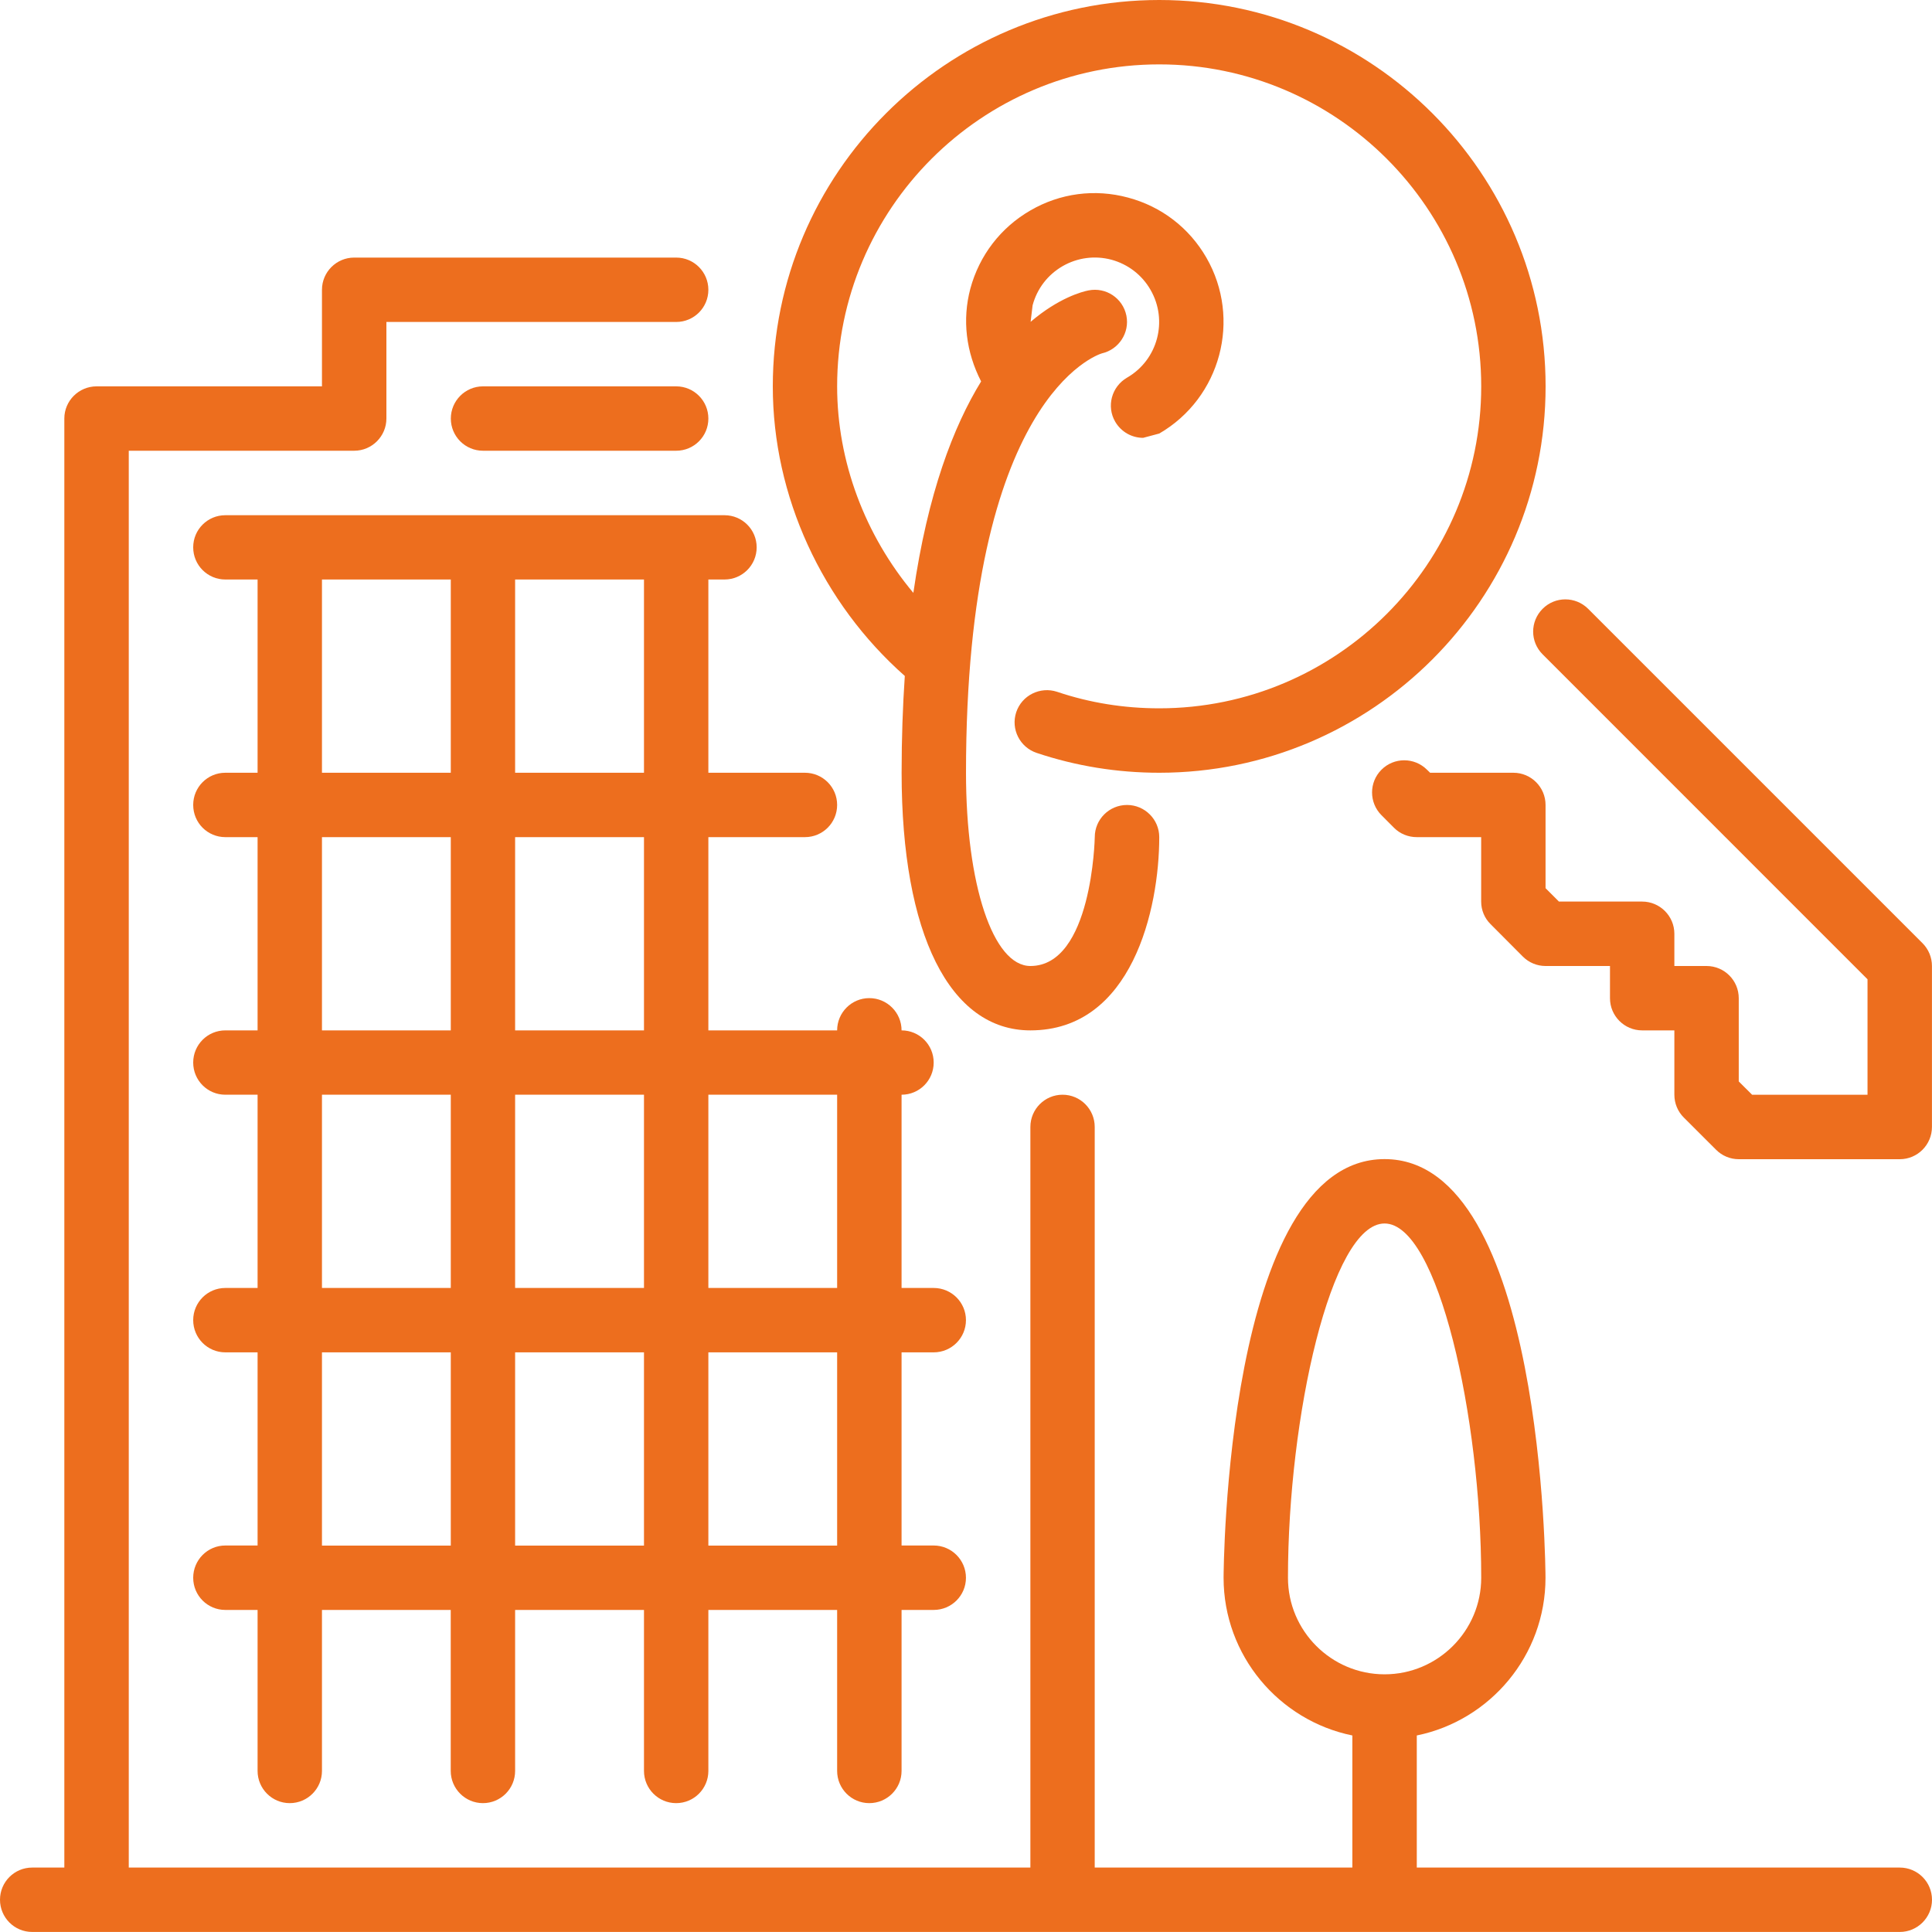
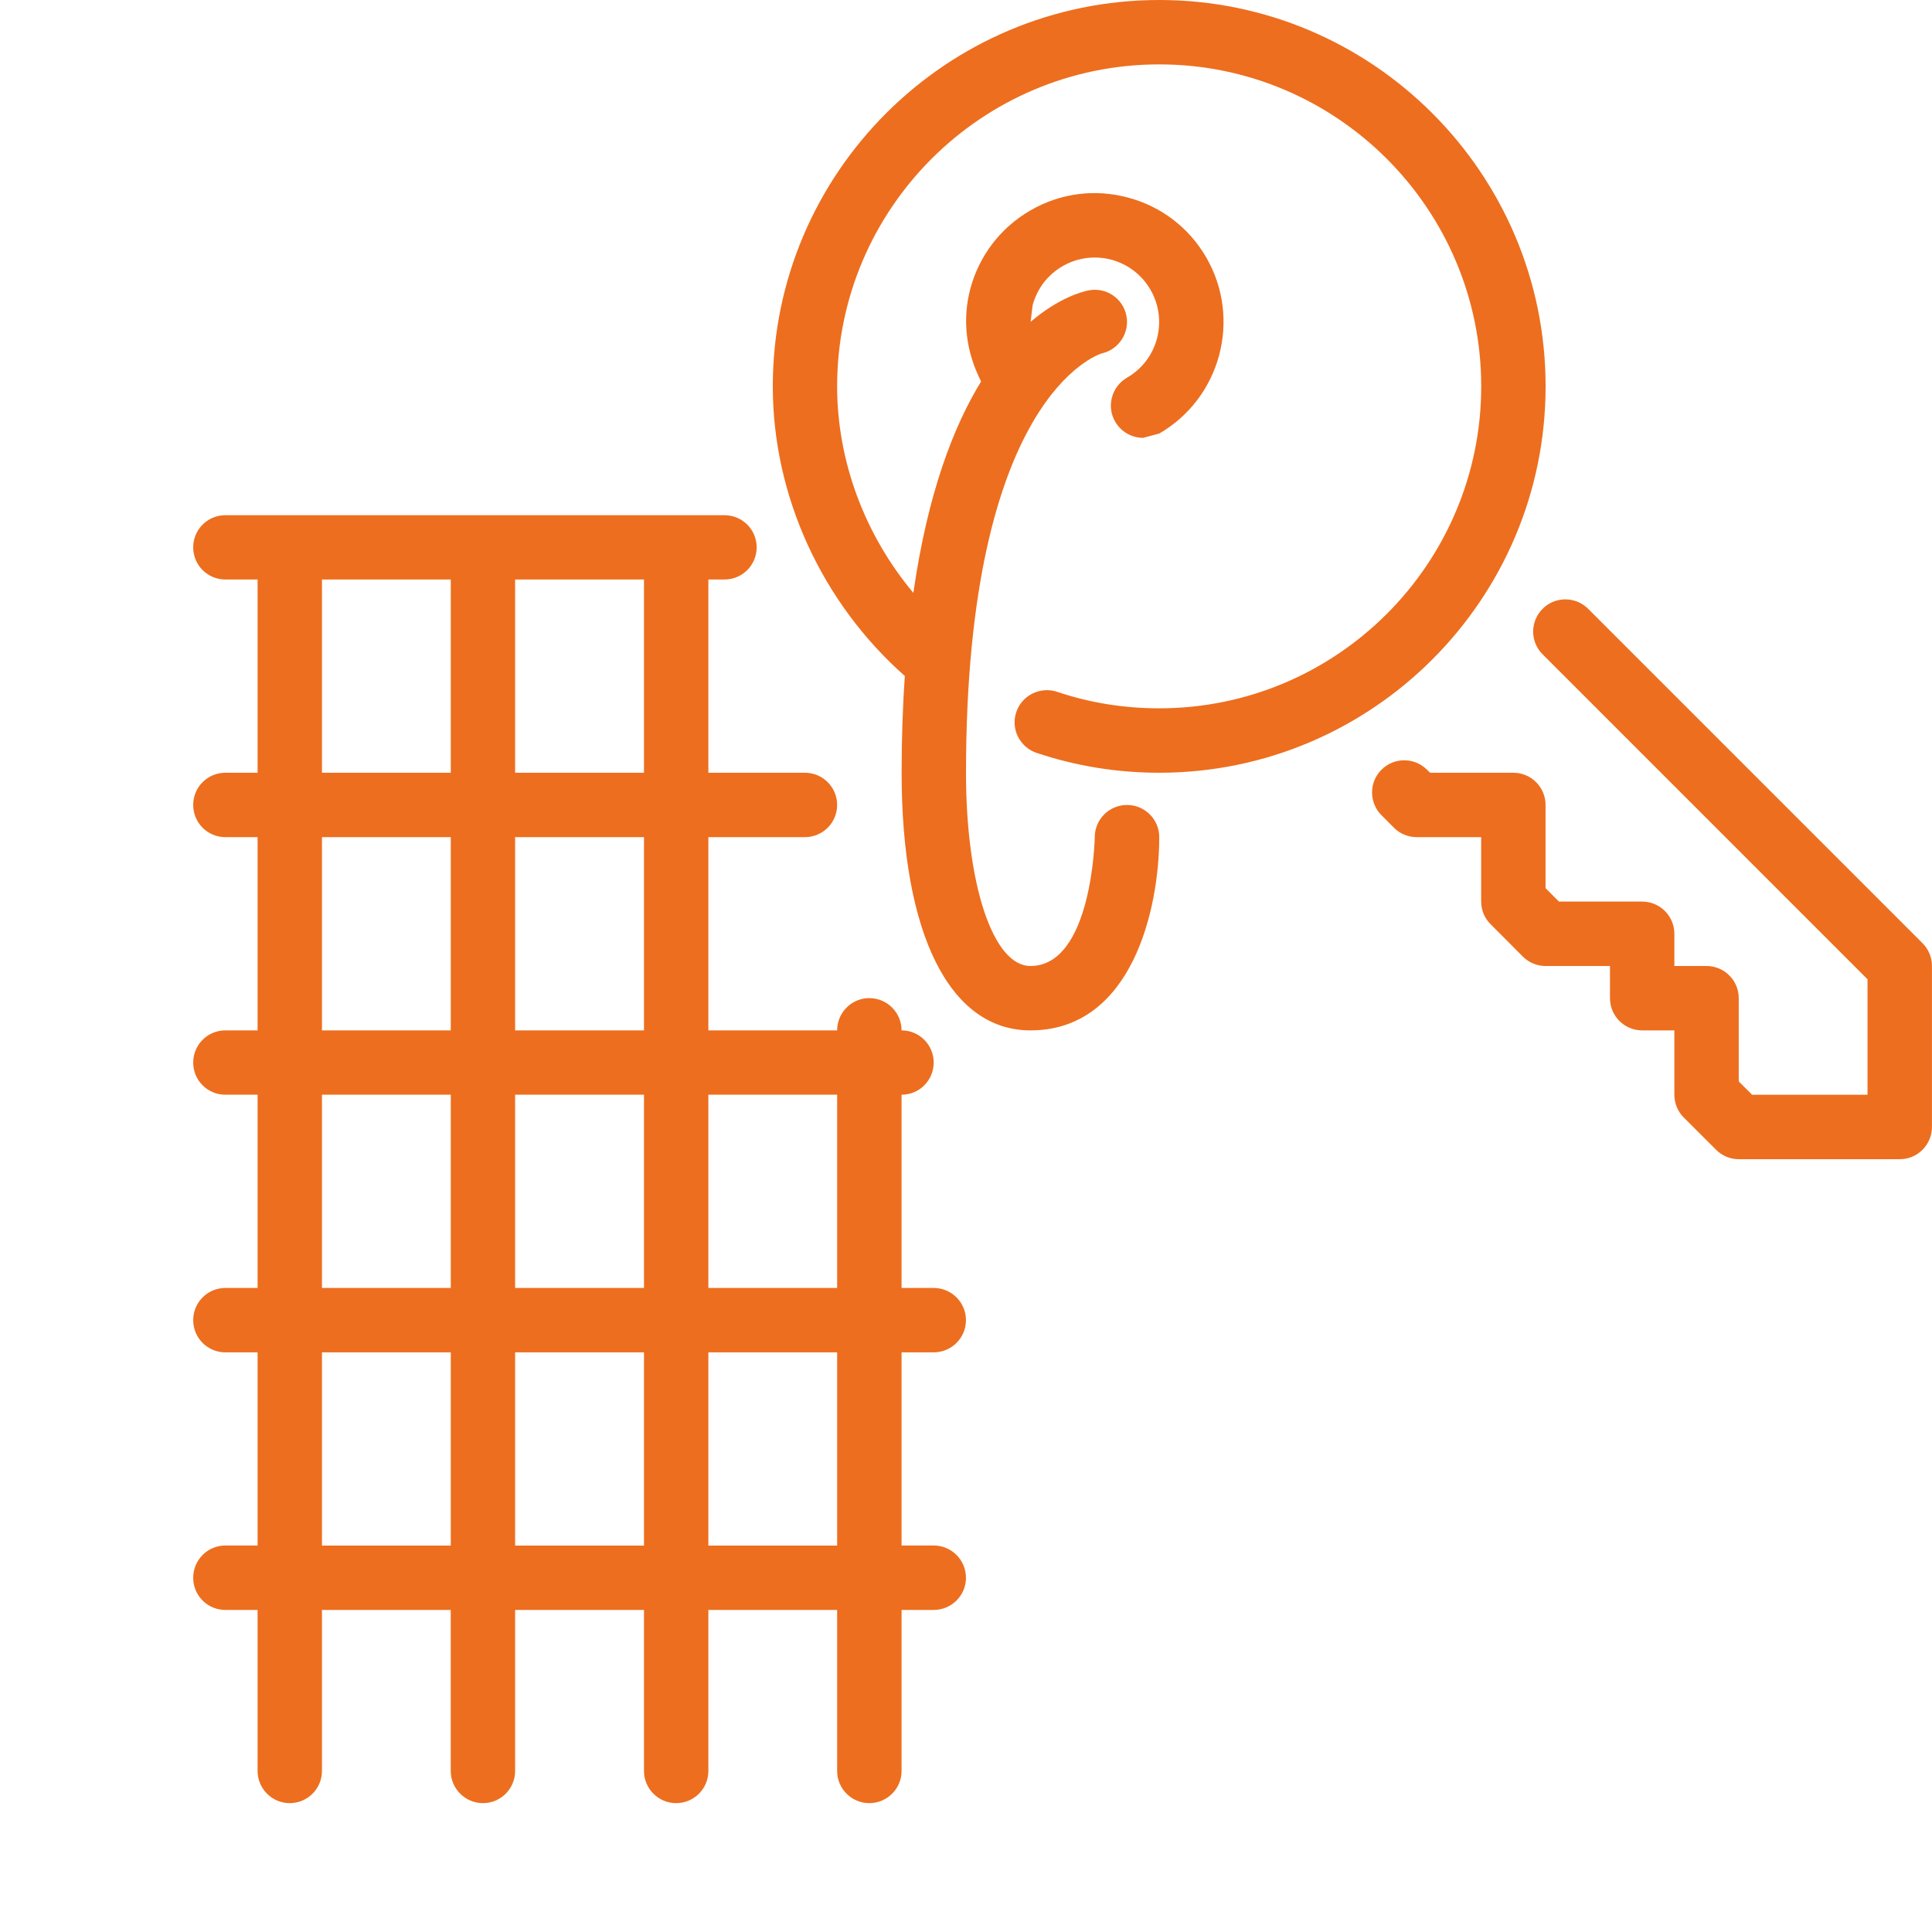
<svg xmlns="http://www.w3.org/2000/svg" width="40" height="40" viewBox="0 0 40 40" fill="none">
  <path d="M18.733 13.995C18.691 14.615 18.667 15.278 18.667 15.999C18.667 19.338 19.663 21.333 21.333 21.333C23.438 21.333 24.001 18.818 24.001 17.332C24.001 16.964 23.7 16.666 23.334 16.666C22.965 16.666 22.666 16.964 22.666 17.332C22.666 17.359 22.609 20 21.333 20C20.561 20 20 18.318 20 15.999C20 8.227 22.729 7.341 22.814 7.316C23.164 7.236 23.391 6.89 23.321 6.536C23.248 6.174 22.898 5.94 22.535 6.013C22.403 6.039 21.919 6.167 21.338 6.663L21.379 6.321C21.471 5.976 21.691 5.69 21.999 5.511C22.308 5.333 22.669 5.286 23.011 5.377C23.355 5.471 23.643 5.692 23.82 6C24.188 6.637 23.97 7.453 23.334 7.819C23.014 8.005 22.904 8.413 23.089 8.731C23.214 8.945 23.437 9.065 23.667 9.065L24.001 8.976C25.274 8.238 25.709 6.605 24.976 5.333C24.62 4.716 24.045 4.275 23.356 4.091C22.668 3.905 21.949 3.999 21.333 4.357C20.717 4.713 20.276 5.288 20.09 5.976C19.919 6.62 20 7.288 20.313 7.897C19.741 8.828 19.207 10.213 18.91 12.275C17.91 11.08 17.332 9.558 17.332 7.999C17.332 4.323 20.323 1.333 24.001 1.333C27.675 1.333 30.667 4.323 30.667 7.999C30.667 11.675 27.675 14.665 24.001 14.665C23.275 14.665 22.564 14.552 21.886 14.323C21.536 14.208 21.157 14.395 21.04 14.745C20.924 15.093 21.113 15.471 21.463 15.588C22.278 15.861 23.132 15.999 24.001 15.999C28.412 15.999 32 12.411 32 7.999C32 3.587 28.412 4.04129e-06 24.001 4.04129e-06C19.589 4.04129e-06 16 3.587 16 7.999C15.999 10.272 17.02 12.482 18.733 13.995Z" fill="#ED6E1E" />
  <path d="M39.804 19.528L32.881 12.605C32.619 12.344 32.197 12.344 31.938 12.605C31.677 12.866 31.677 13.287 31.938 13.547L38.665 20.275V22.666H36.276L35.999 22.39V20.667C35.999 20.298 35.7 20 35.332 20H34.666V19.333C34.666 18.966 34.367 18.666 33.999 18.666H32.276L31.999 18.389V16.666C31.999 16.298 31.701 15.999 31.333 15.999H29.609L29.544 15.936C29.284 15.676 28.861 15.676 28.602 15.936C28.342 16.195 28.342 16.618 28.602 16.878L28.861 17.138C28.986 17.264 29.157 17.332 29.332 17.332H30.666V18.666C30.666 18.843 30.736 19.012 30.862 19.135L31.528 19.804C31.652 19.929 31.822 20 31.999 20H33.333V20.667C33.333 21.034 33.631 21.333 33.999 21.333H34.666V22.666C34.666 22.843 34.736 23.013 34.861 23.137L35.528 23.803C35.652 23.929 35.822 24 35.999 24H39.333C39.701 24 39.999 23.7 39.999 23.332V20C39.999 19.822 39.929 19.654 39.804 19.528Z" fill="#ED6E1E" />
  <path d="M4 11.332C4 11.7 4.297 11.998 4.665 11.998H5.333V15.999H4.665C4.297 15.999 4 16.297 4 16.665C4 17.035 4.297 17.332 4.665 17.332H5.333V21.333H4.665C4.297 21.333 4 21.631 4 21.999C4 22.367 4.297 22.665 4.665 22.665H5.333V26.666H4.665C4.297 26.666 4 26.964 4 27.332C4 27.7 4.297 27.999 4.665 27.999H5.333V31.998H4.665C4.297 31.998 4 32.298 4 32.666C4 33.034 4.297 33.332 4.665 33.332H5.333V36.665C5.333 37.033 5.631 37.332 5.999 37.332C6.367 37.332 6.666 37.033 6.666 36.665V33.332H9.332V36.665C9.332 37.033 9.631 37.332 9.999 37.332C10.367 37.332 10.665 37.033 10.665 36.665V33.332H13.333V36.665C13.333 37.033 13.631 37.332 13.999 37.332C14.368 37.332 14.666 37.033 14.666 36.665V33.332H17.332V36.665C17.332 37.033 17.63 37.332 17.998 37.332C18.366 37.332 18.666 37.033 18.666 36.665V33.332H19.331C19.7 33.332 19.999 33.034 19.999 32.666C19.999 32.298 19.7 31.998 19.331 31.998H18.666V27.999H19.331C19.7 27.999 19.999 27.7 19.999 27.332C19.999 26.964 19.7 26.666 19.331 26.666H18.666V22.665C19.034 22.665 19.331 22.367 19.331 21.999C19.331 21.631 19.034 21.333 18.666 21.333C18.666 20.964 18.366 20.665 17.998 20.665C17.63 20.665 17.332 20.964 17.332 21.333H14.666V17.332H16.665C17.033 17.332 17.332 17.035 17.332 16.665C17.332 16.297 17.033 15.999 16.665 15.999H14.666V11.998H15C15.368 11.998 15.666 11.7 15.666 11.332C15.666 10.964 15.368 10.667 15 10.667H4.665C4.297 10.667 4 10.964 4 11.332ZM14.666 22.665H17.332V26.666H14.666V22.665ZM14.666 27.999H17.332V32H14.666V27.999ZM10.665 11.998H13.333V15.999H10.665V11.998ZM10.665 17.332H13.333V21.333H10.665V17.332ZM10.665 22.665H13.333V26.666H10.665V22.665ZM10.665 27.999H13.333V32H10.665V27.999ZM6.666 11.998H9.333V15.999H6.666V11.998ZM6.666 17.332H9.333V21.333H6.666V17.332ZM6.666 22.665H9.333V26.666H6.666V22.665ZM6.666 27.999H9.333V32H6.666V27.999Z" fill="#ED6E1E" />
-   <path d="M14 9.332C14.368 9.332 14.666 9.034 14.666 8.666C14.666 8.298 14.368 7.999 14 7.999H10C9.632 7.999 9.334 8.298 9.334 8.666C9.334 9.034 9.632 9.332 10 9.332H14Z" fill="#ED6E1E" />
-   <path d="M39.333 38.666H29.333V35.931C30.851 35.621 31.998 34.275 31.998 32.666C31.998 32.579 31.962 23.998 28.666 23.998C25.37 23.998 25.333 32.579 25.333 32.666C25.333 34.275 26.48 35.621 27.999 35.931V38.666H22.665V23.332C22.665 22.964 22.367 22.665 21.999 22.665C21.631 22.665 21.333 22.964 21.333 23.332V38.666H2.666V9.332H7.333C7.7 9.332 8 9.033 8 8.665V6.666H14C14.368 6.666 14.666 6.368 14.666 6C14.666 5.632 14.368 5.333 14 5.333H7.333C6.965 5.333 6.666 5.632 6.666 6V7.999H2C1.632 7.999 1.332 8.297 1.332 8.665V38.666H0.666C0.298 38.666 0 38.964 0 39.332C0 39.7 0.298 39.999 0.666 39.999H39.333C39.7 39.999 40 39.7 40 39.332C40 38.964 39.701 38.666 39.333 38.666ZM26.666 32.666C26.666 29.345 27.557 25.331 28.666 25.331C29.774 25.331 30.667 29.345 30.667 32.666C30.667 33.767 29.769 34.665 28.666 34.665C27.564 34.665 26.666 33.767 26.666 32.666Z" fill="#ED6E1E" />
</svg>